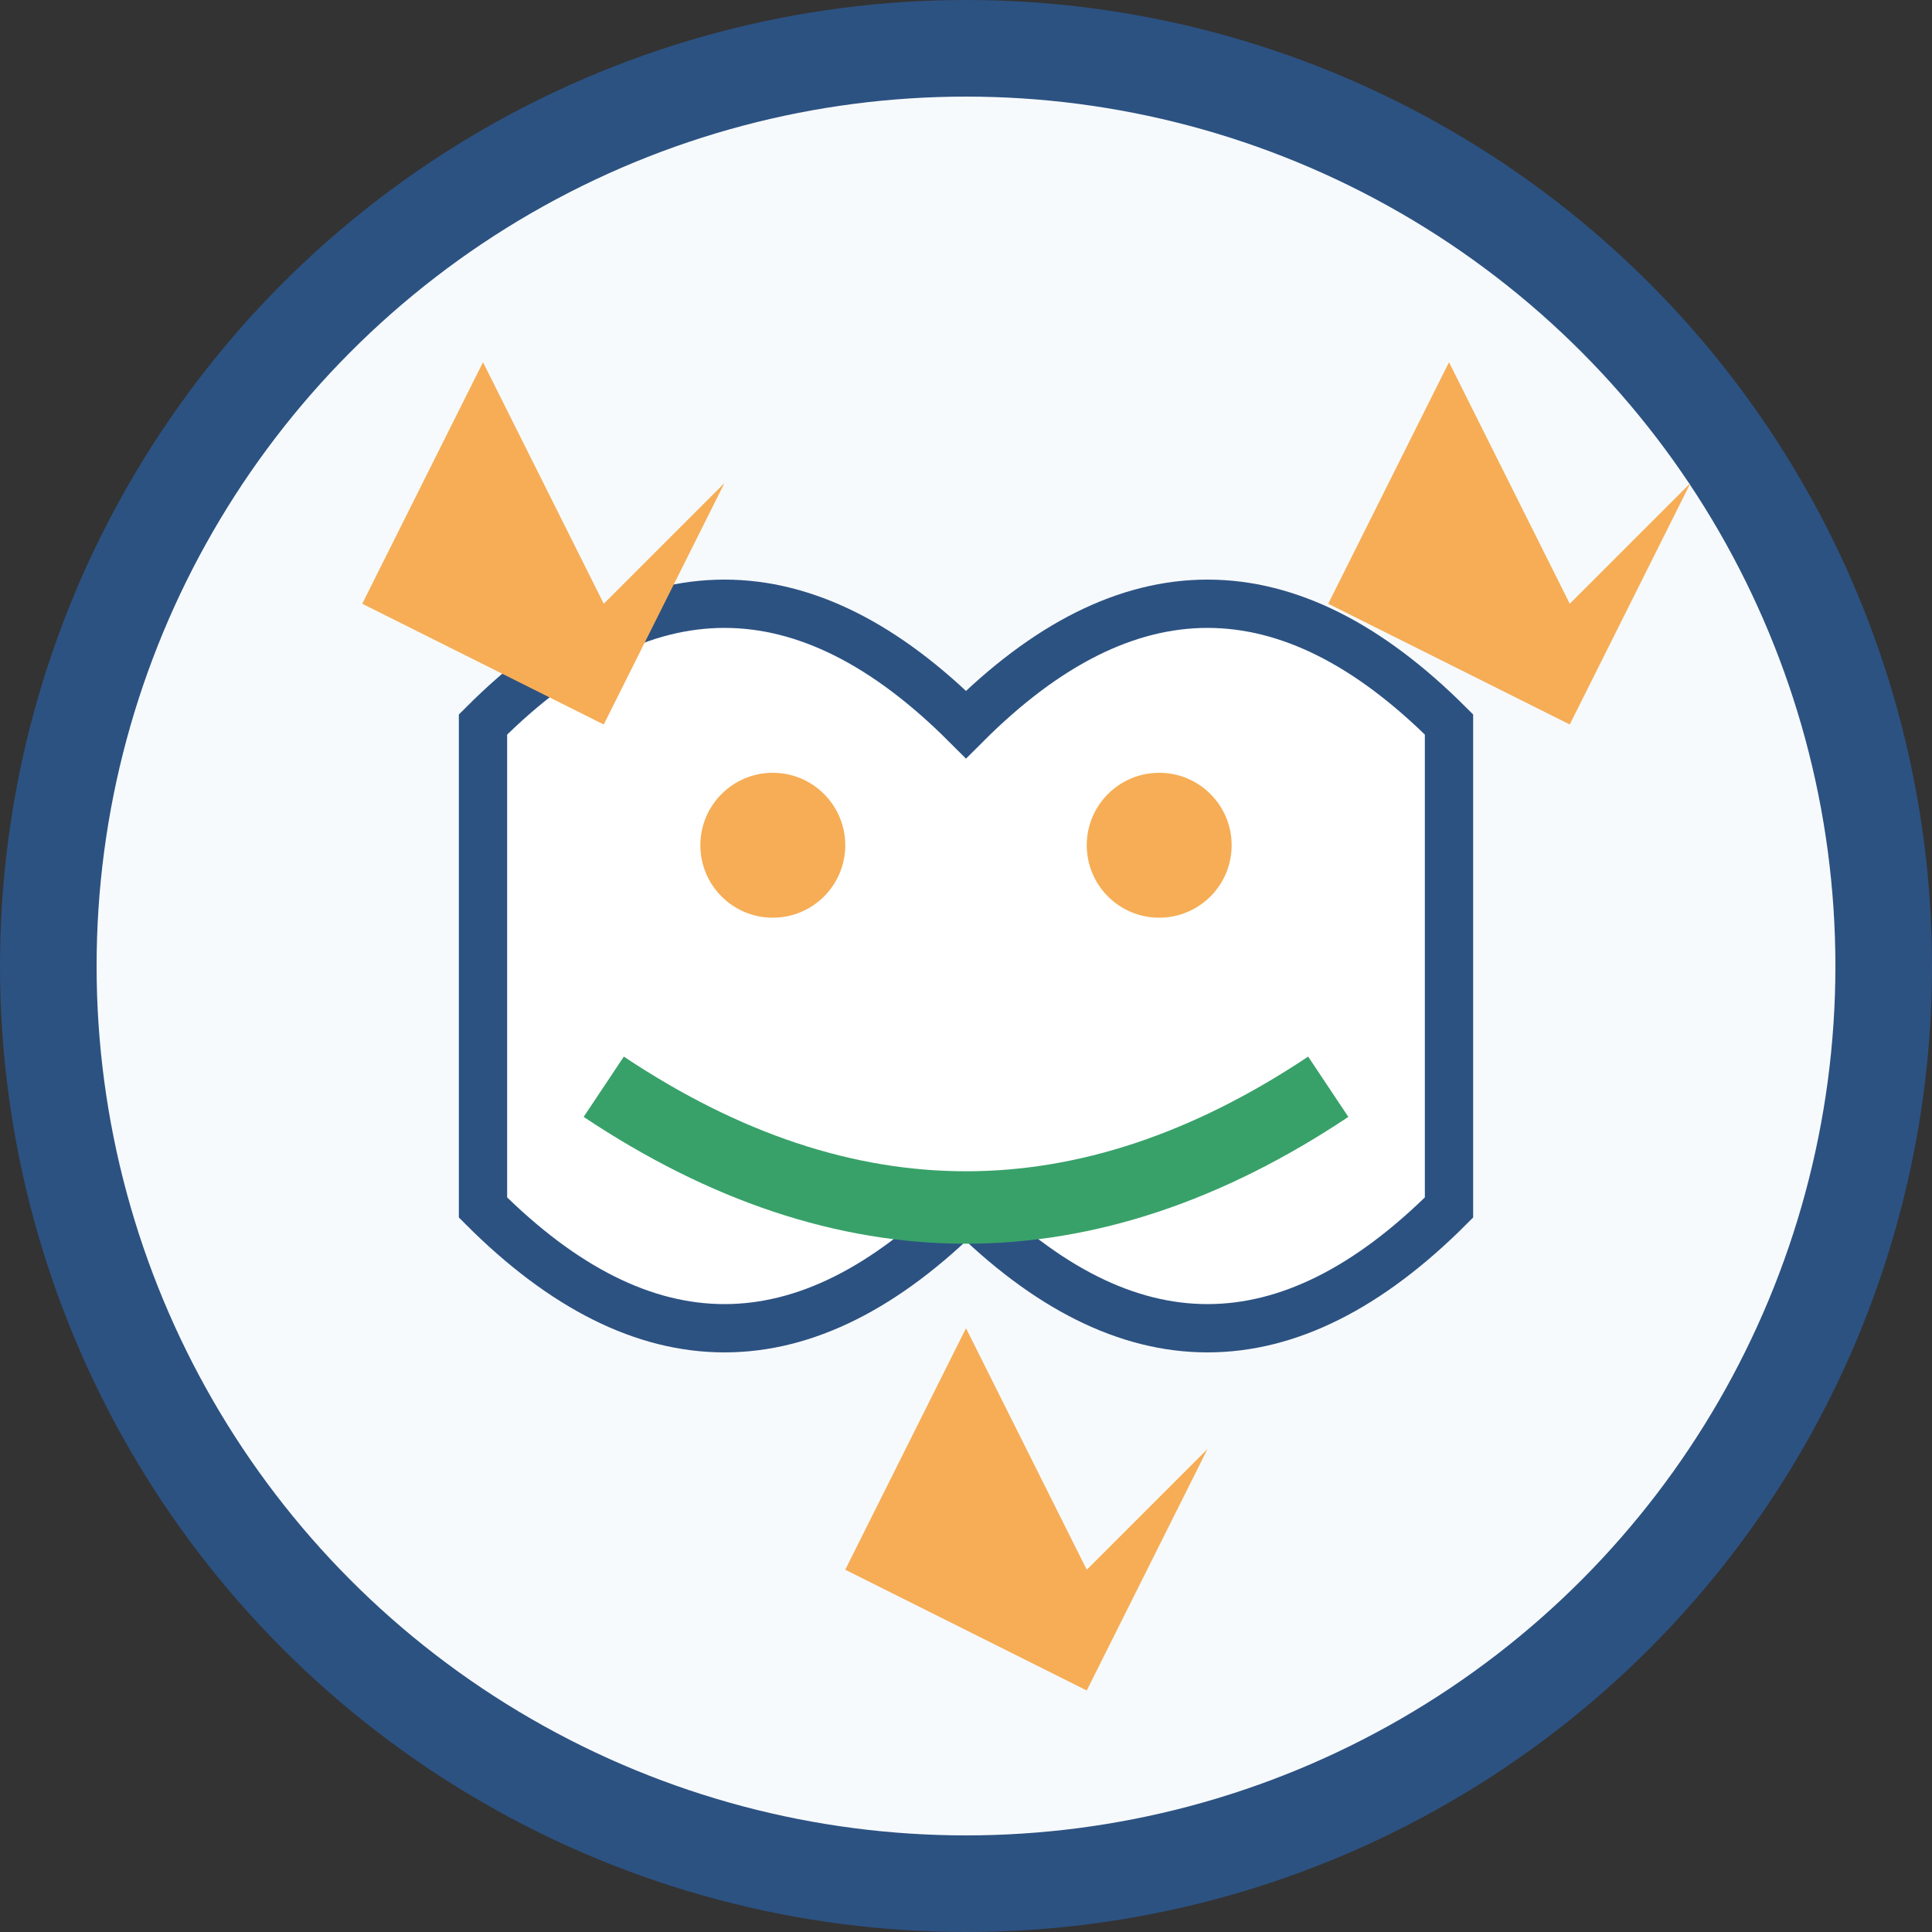
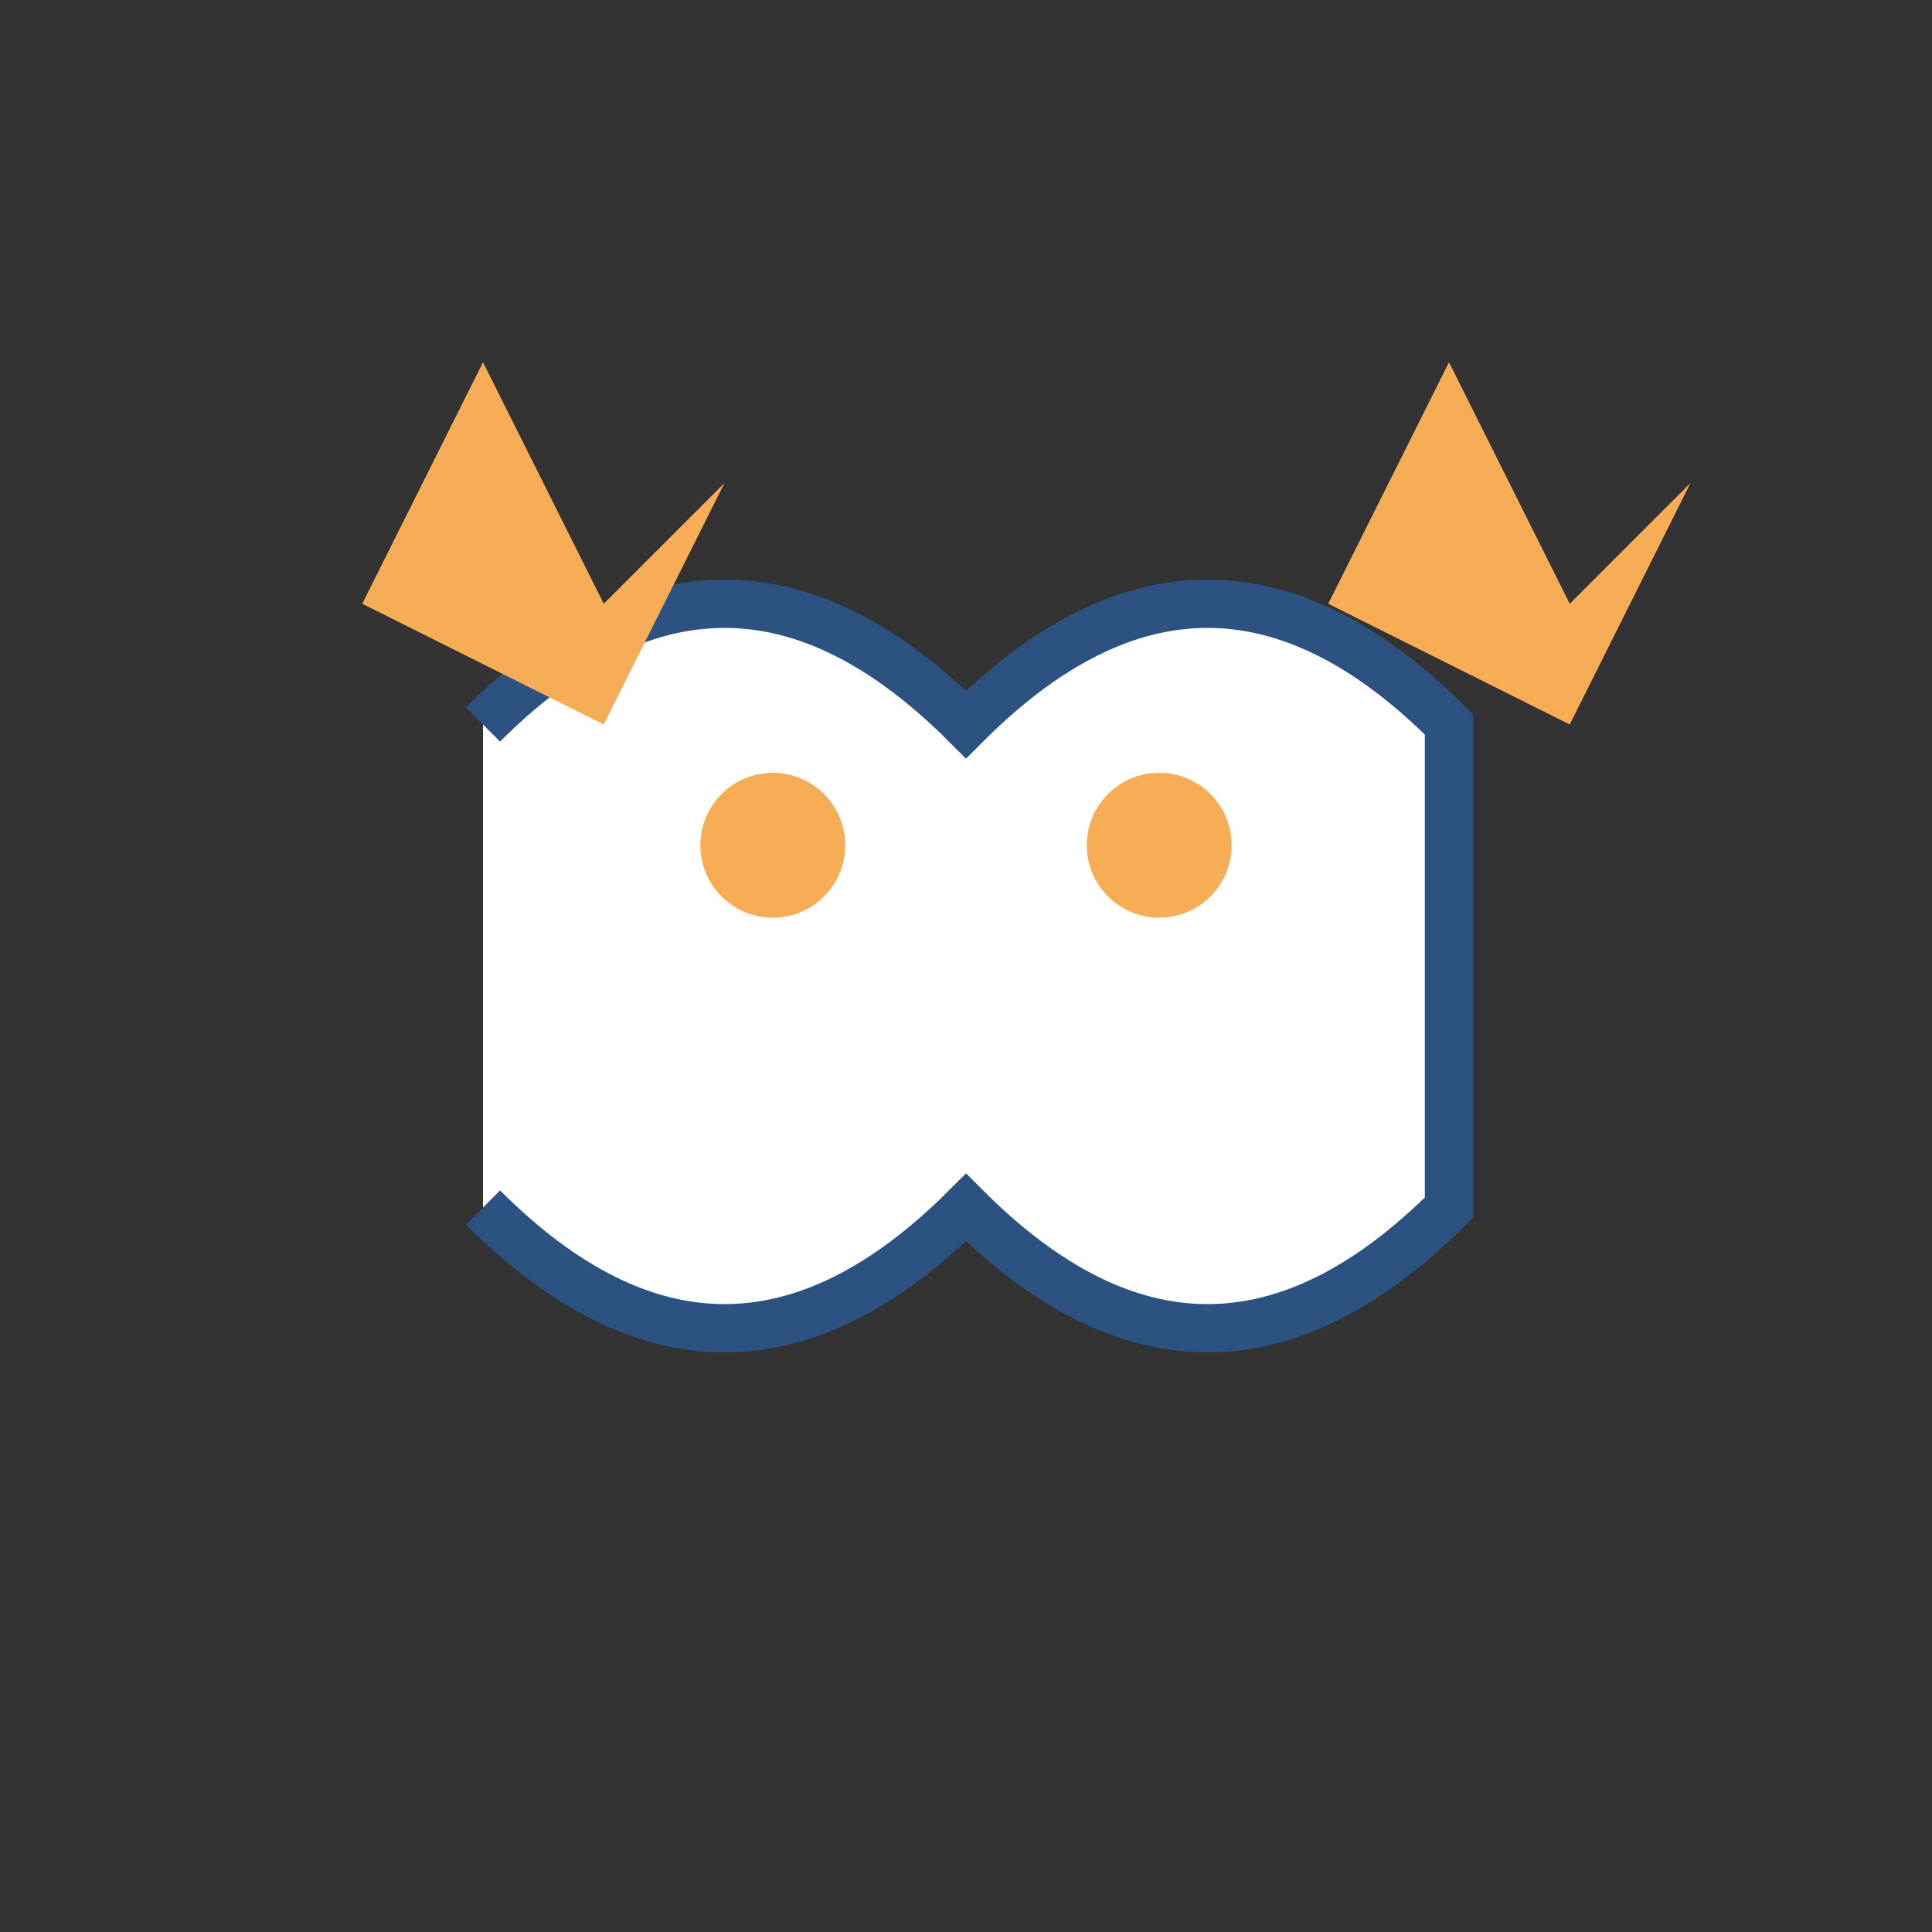
<svg xmlns="http://www.w3.org/2000/svg" width="80" height="80" viewBox="0 0 80 80" fill="none">
  <rect x="0" y="0" width="80" height="80" fill="#333333" stroke="none" />
-   <circle cx="40" cy="40" r="38" fill="#f7fafc" stroke="#2c5282" stroke-width="4" />
-   <path d="M20 30 Q30 20 40 30 Q50 20 60 30 L60 50 Q50 60 40 50 Q30 60 20 50 Z" fill="#ffffff" stroke="#2c5282" stroke-width="2" />
+   <path d="M20 30 Q30 20 40 30 Q50 20 60 30 L60 50 Q50 60 40 50 Q30 60 20 50 " fill="#ffffff" stroke="#2c5282" stroke-width="2" />
  <circle cx="32" cy="35" r="3" fill="#f6ad55" />
  <circle cx="48" cy="35" r="3" fill="#f6ad55" />
-   <path d="M25 45 Q40 55 55 45" stroke="#38a169" stroke-width="3" fill="none" />
  <g fill="#f6ad55">
    <polygon points="15,25 20,15 25,25 30,20 25,30" />
    <polygon points="55,25 60,15 65,25 70,20 65,30" />
-     <polygon points="35,65 40,55 45,65 50,60 45,70" />
  </g>
</svg>